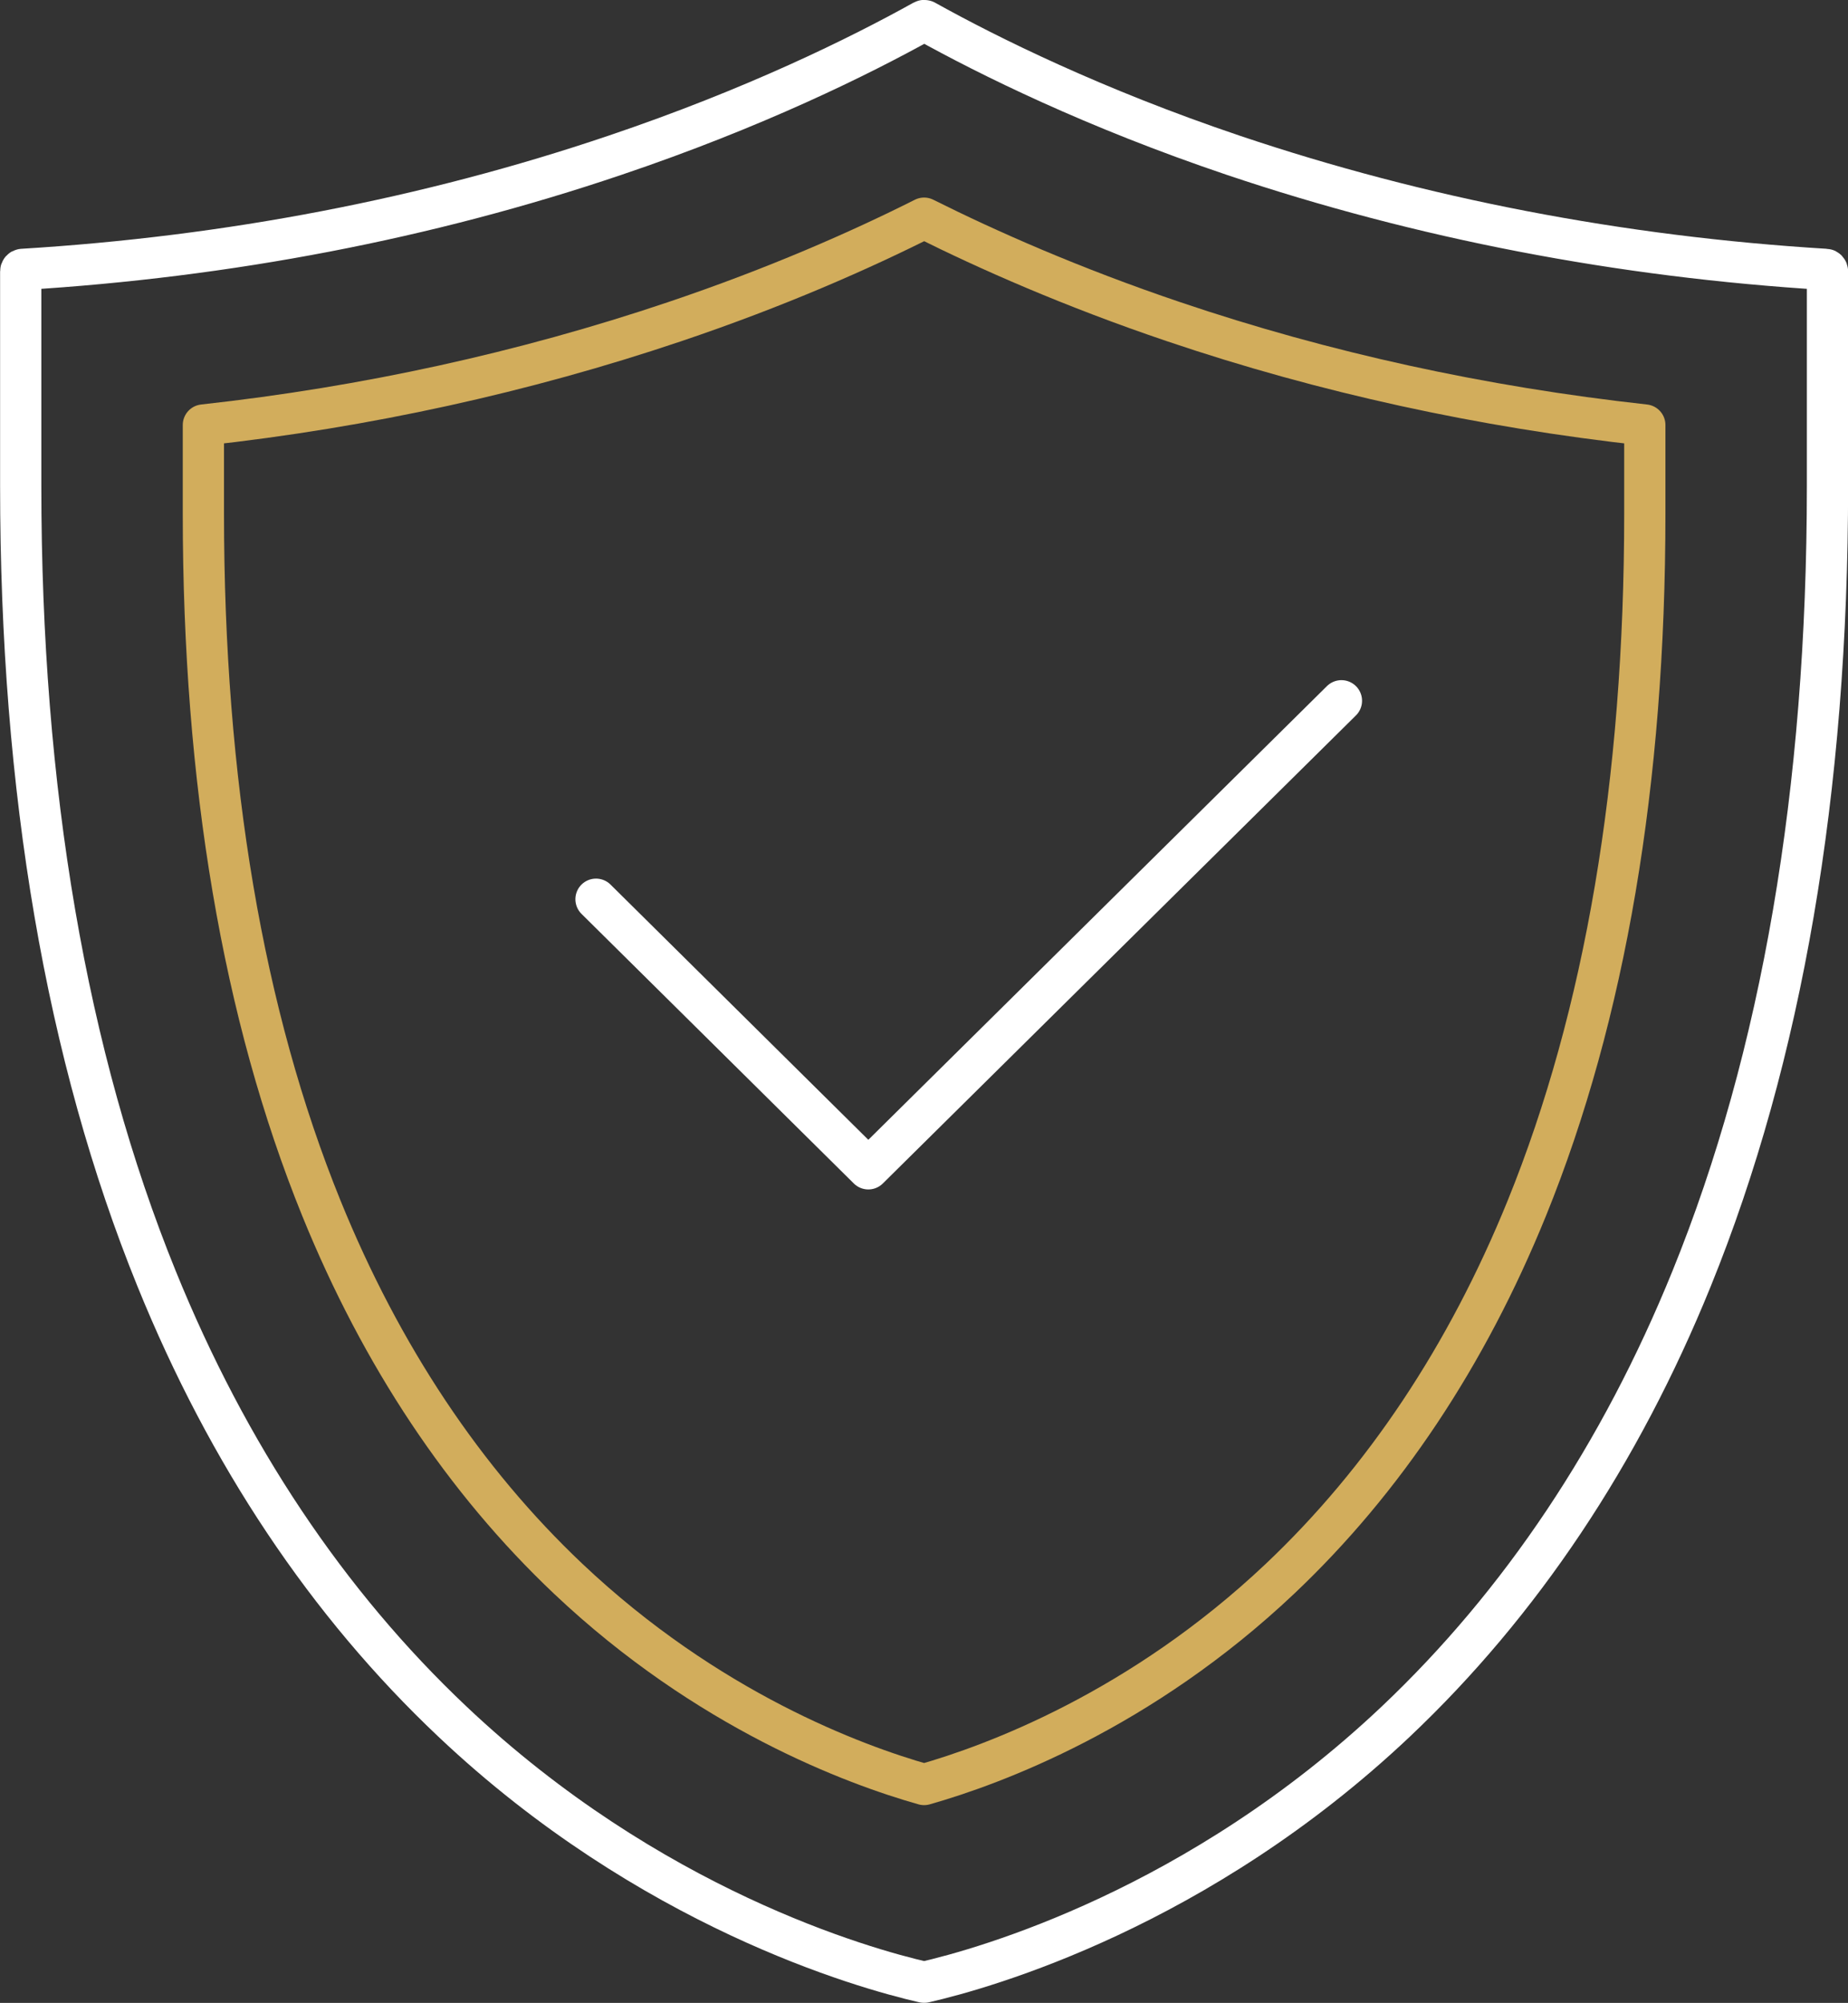
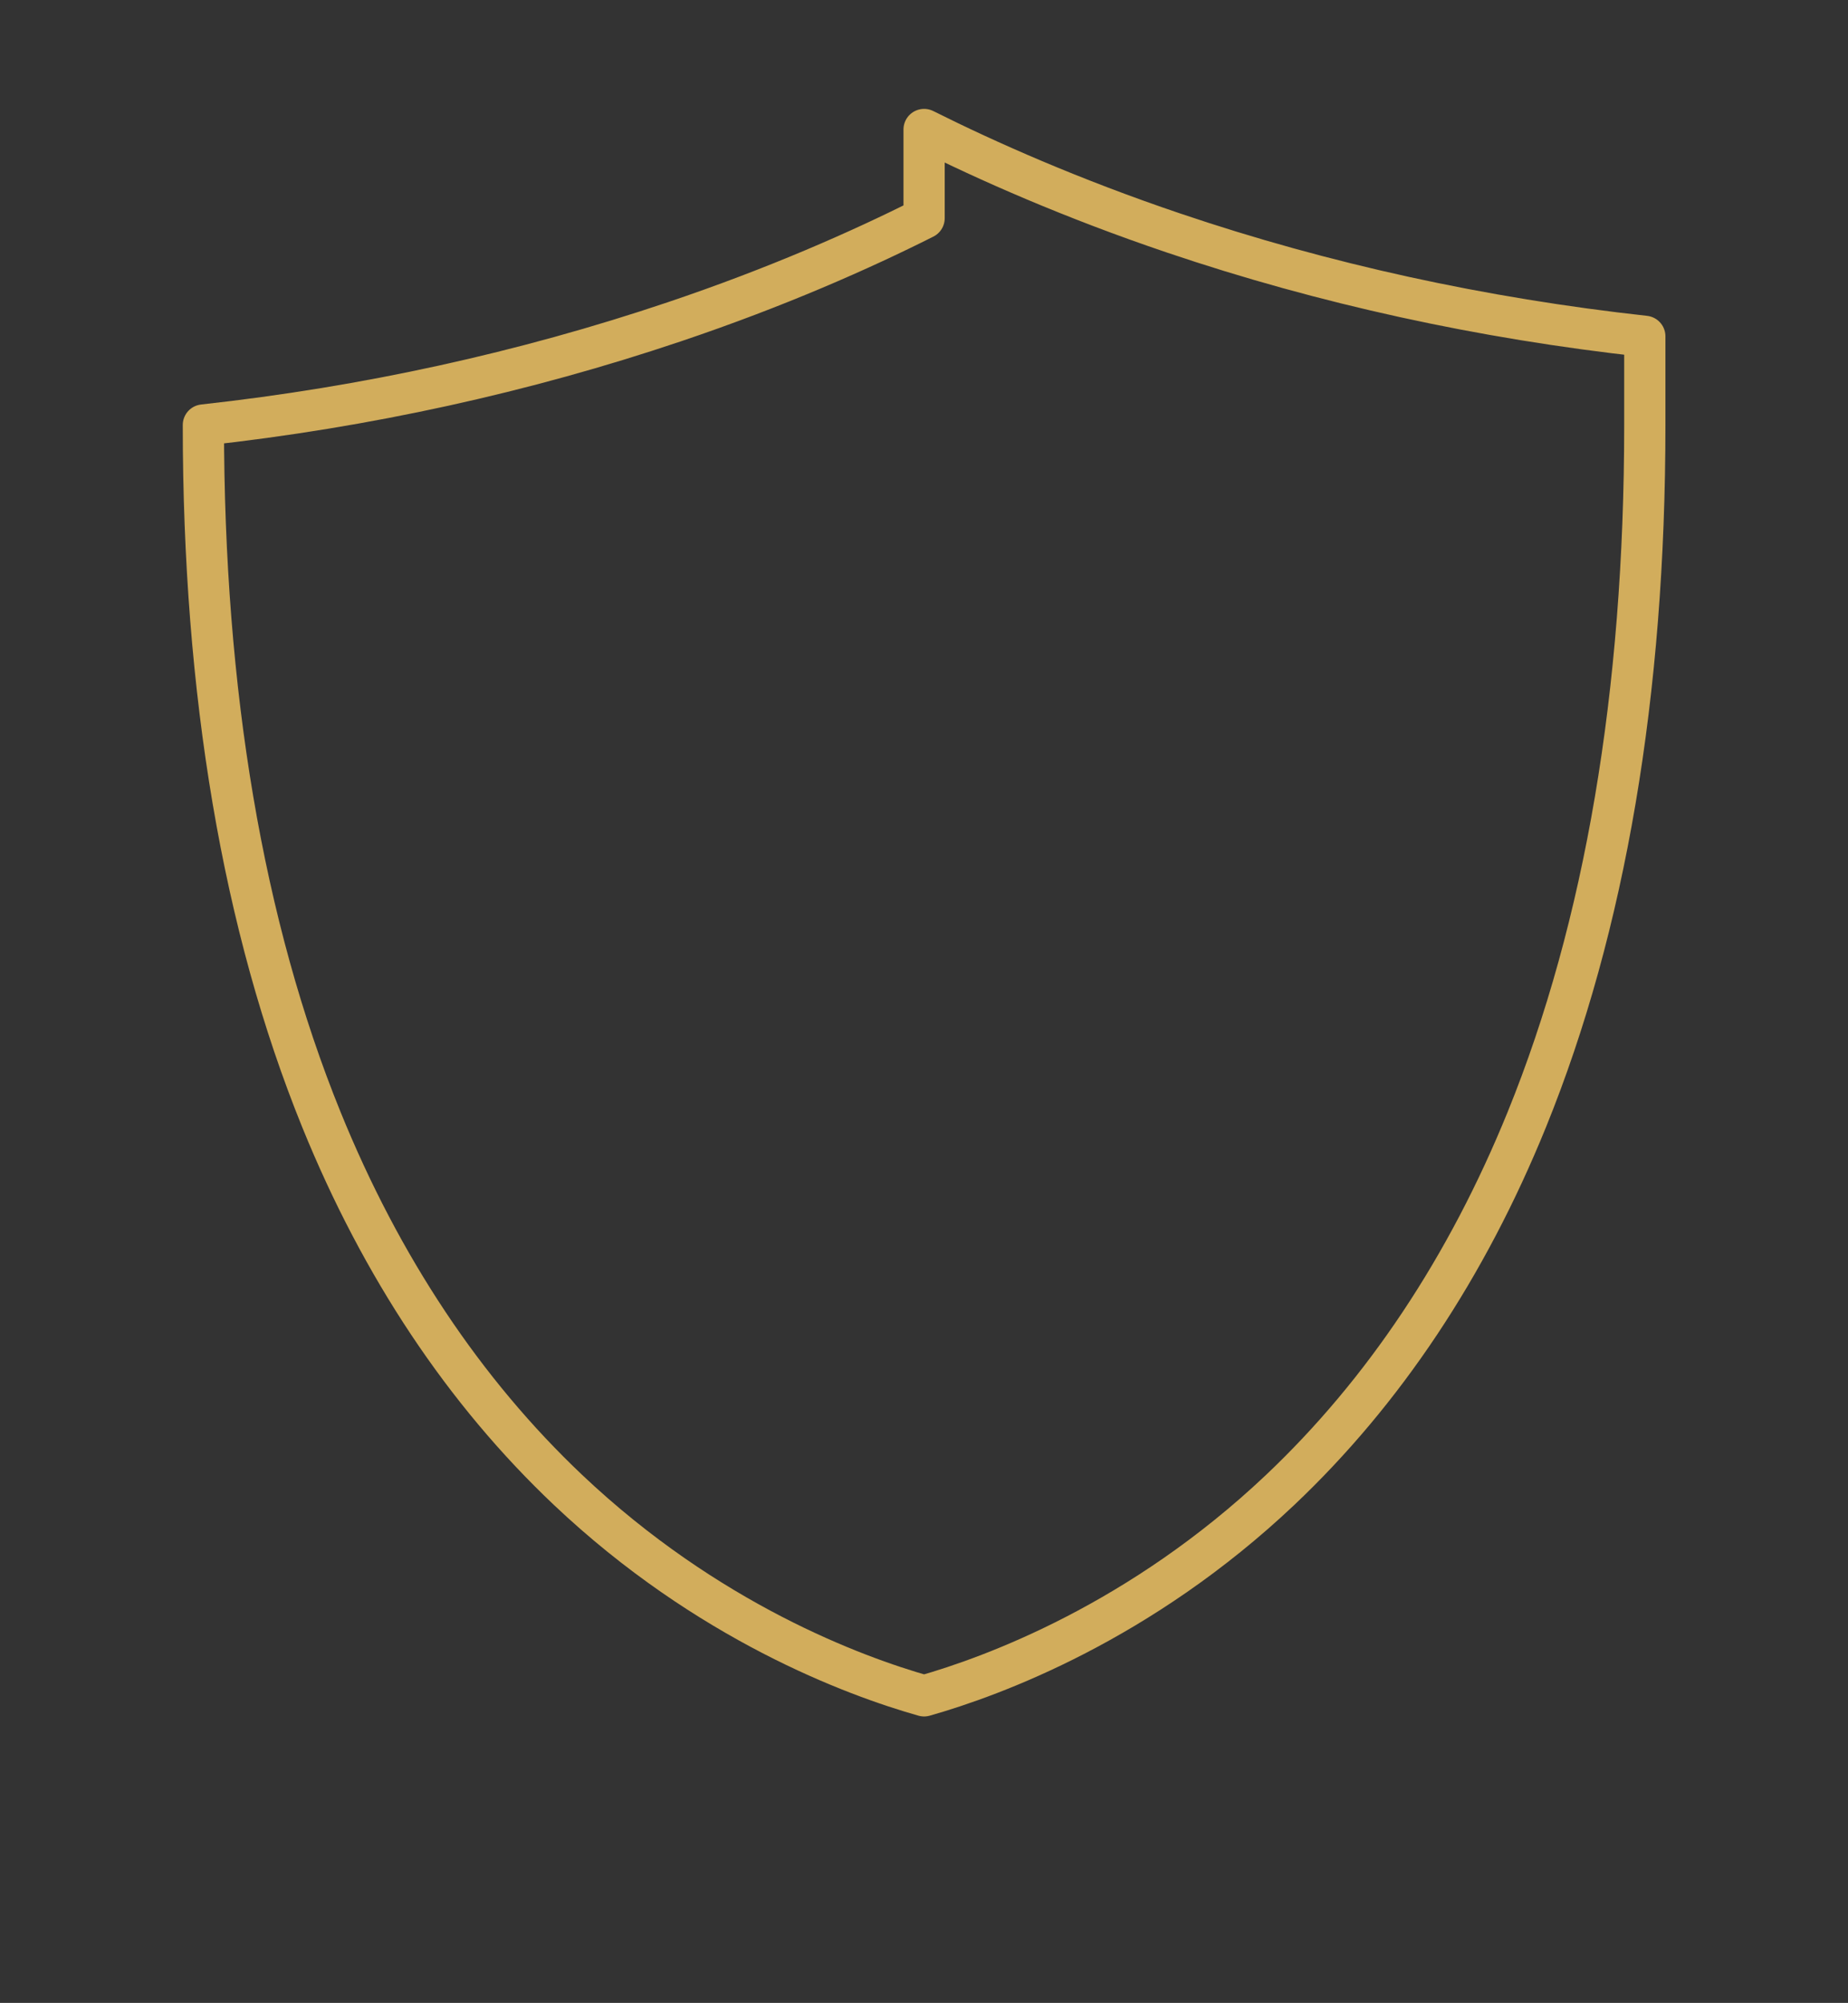
<svg xmlns="http://www.w3.org/2000/svg" id="Warstwa_1" viewBox="0 0 927.7 1005.2">
  <rect x="0" y="0" width="927.7" height="1005.2" fill="#333333" stroke="none" />
  <defs>
    <style>      .st0 {        stroke: #fff;      }      .st0, .st1 {        fill: none;        stroke-linecap: round;        stroke-linejoin: round;        stroke-width: 20.7px;      }      .st1 {        stroke: #d2ad5c;      }    </style>
  </defs>
-   <polyline class="st0" points="299.2 451.3 435.9 586.6 673.4 351.7" />
-   <path class="st0" d="M463.9,10.4c-.2,0-.3,0-.5.1-32,17.8-84.9,43.9-154.9,67.5-93.8,31.7-193.8,50.9-297.2,57.2-.5,0-.9.5-.9,1v107.8c0,152.4,22.9,286.2,68.2,397.7,35.8,88.2,85.7,163,148.5,222.3,99.1,93.7,206.1,123.8,236.6,130.8h.4c30.5-7,137.5-37.1,236.6-130.8,62.7-59.3,112.7-134.1,148.5-222.3,45.3-111.5,68.2-245.3,68.2-397.7v-107.8c0-.5-.4-1-.9-1-103.4-6.3-203.3-25.6-297.2-57.2-70-23.6-122.9-49.8-154.9-67.6-.2,0-.3-.1-.5-.1h0Z" />
-   <path class="st1" d="M463.9,109.5c-31.6,15.9-74,34.7-125.4,52-75.4,25.4-154.6,42.8-236.4,51.8v44.5c0,134.4,19.9,251.7,59.2,348.5,30.1,74.1,71.8,136.7,123.9,186,69.9,66.1,143.7,93.4,178.7,103.3,34.9-9.9,108.8-37.2,178.7-103.3,52.1-49.3,93.8-111.9,123.9-186,39.3-96.8,59.2-214,59.2-348.5v-44.5c-81.7-9-161-26.3-236.4-51.8-51.5-17.4-93.8-36.2-125.4-52h0Z" />
+   <path class="st1" d="M463.9,109.5c-31.6,15.9-74,34.7-125.4,52-75.4,25.4-154.6,42.8-236.4,51.8c0,134.4,19.9,251.7,59.2,348.5,30.1,74.1,71.8,136.7,123.9,186,69.9,66.1,143.7,93.4,178.7,103.3,34.9-9.9,108.8-37.2,178.7-103.3,52.1-49.3,93.8-111.9,123.9-186,39.3-96.8,59.2-214,59.2-348.5v-44.5c-81.7-9-161-26.3-236.4-51.8-51.5-17.4-93.8-36.2-125.4-52h0Z" />
</svg>